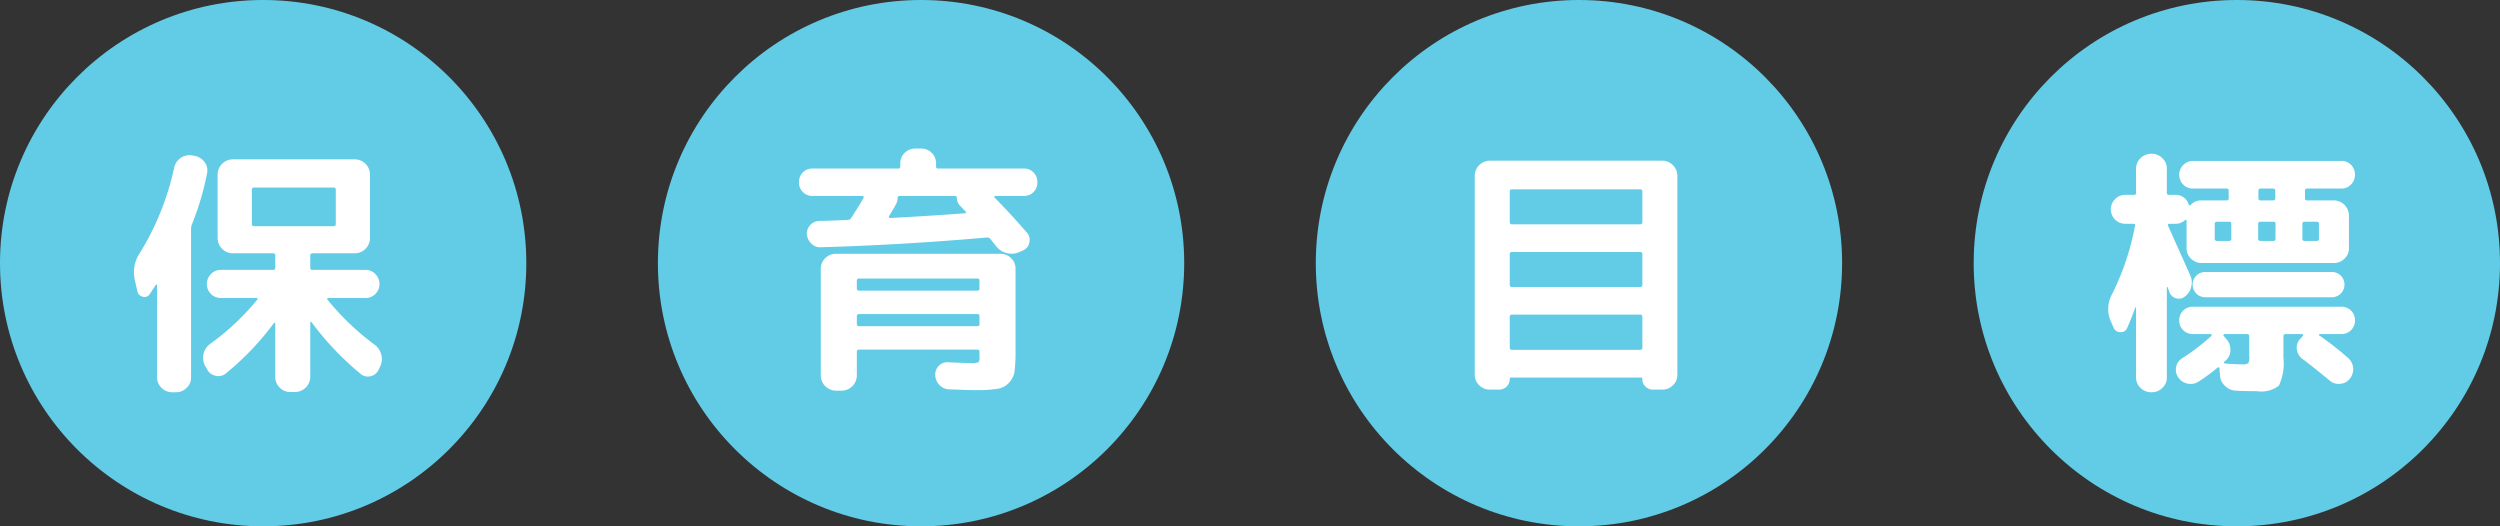
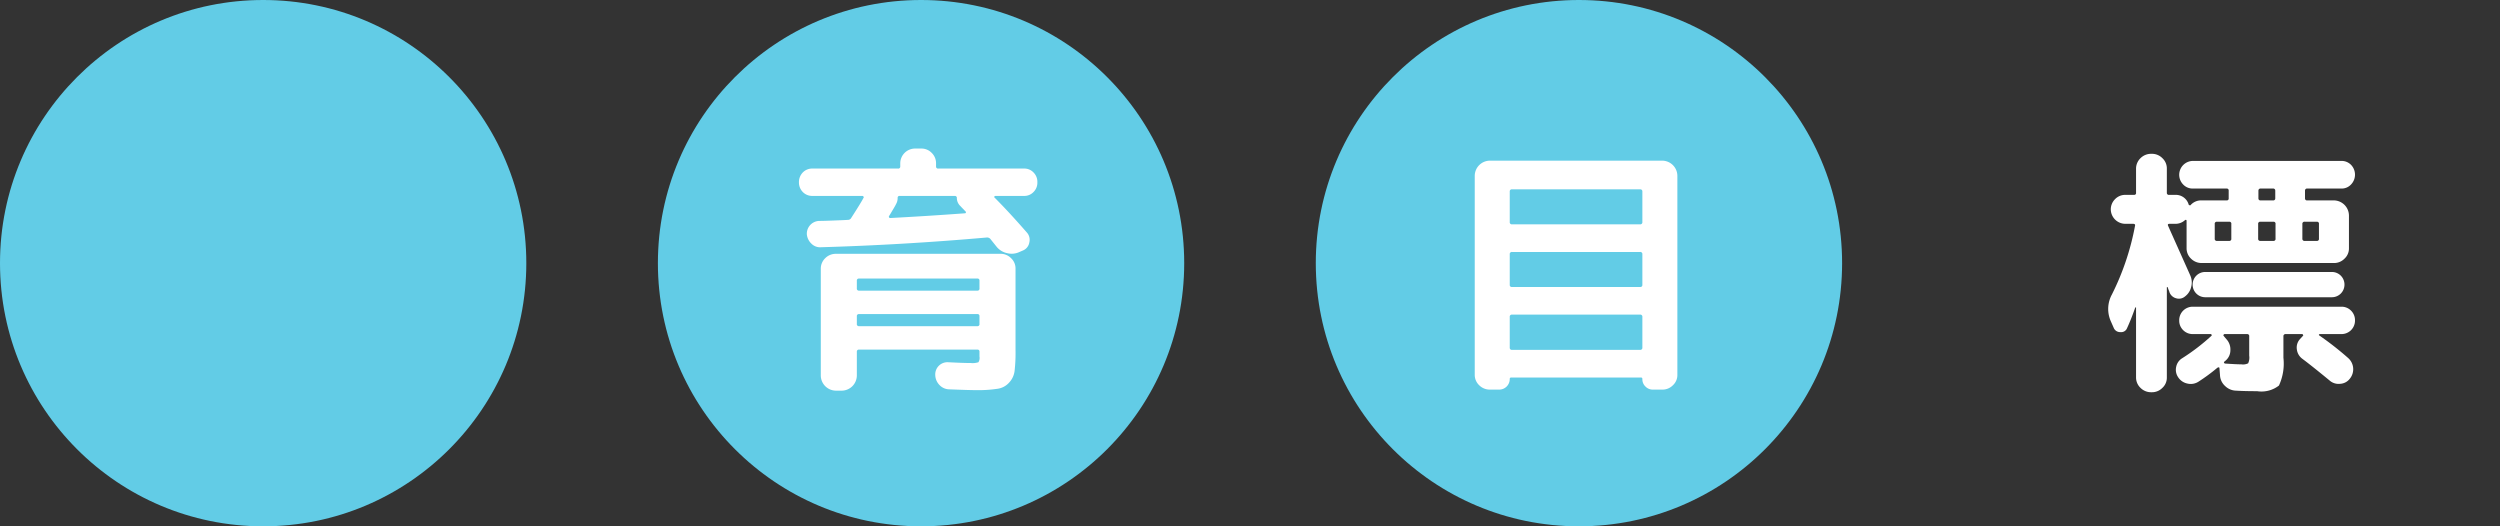
<svg xmlns="http://www.w3.org/2000/svg" id="ttl_goal.svg" width="190" height="40" viewBox="0 0 190 40">
  <rect x="0" y="0" width="190" height="40" fill="#333333" stroke="none" />
  <defs>
    <style>
      .cls-1 {
        fill: #62cce6;
      }

      .cls-2 {
        fill: #fff;
        fill-rule: evenodd;
      }
    </style>
  </defs>
  <circle id="楕円形_693_のコピー_4" data-name="楕円形 693 のコピー 4" class="cls-1" cx="20" cy="20" r="20" />
-   <path id="保" class="cls-2" d="M3682.38,1819.81a1.1,1.1,0,0,0,.8-0.33,1.045,1.045,0,0,0,.34-0.79v-11.28a0.974,0.974,0,0,1,.06-0.34,21.226,21.226,0,0,0,1.16-3.92,1.032,1.032,0,0,0-.19-0.83,1.218,1.218,0,0,0-.73-0.47l-0.22-.04a1.162,1.162,0,0,0-.86.19,1.2,1.2,0,0,0-.5.73,20.612,20.612,0,0,1-2.6,6.48,2.619,2.619,0,0,0-.4,2.04l0.2,0.88a0.523,0.523,0,0,0,.41.42,0.452,0.452,0,0,0,.53-0.2l0.48-.72a0.09,0.09,0,0,1,.05-0.01,0.055,0.055,0,0,1,.03.05v7.02a1.082,1.082,0,0,0,.34.79,1.128,1.128,0,0,0,.8.33h0.3Zm11.52-7.02c-0.06-.09-0.04-0.14.06-0.14h2.82a1.058,1.058,0,0,0,1.06-1.06,1.058,1.058,0,0,0-.31-0.76,1,1,0,0,0-.75-0.32h-4.02a0.15,0.15,0,0,1-.18-0.16v-0.92a0.159,0.159,0,0,1,.18-0.18h3.22a1.161,1.161,0,0,0,1.14-1.14v-4.86a1.161,1.161,0,0,0-1.14-1.14h-9.3a1.161,1.161,0,0,0-1.14,1.14v4.86a1.161,1.161,0,0,0,1.14,1.14h3.06a0.159,0.159,0,0,1,.18.18v0.92a0.15,0.15,0,0,1-.18.16h-3.96a1.029,1.029,0,0,0-.75.32,1.1,1.1,0,0,0-.31.76,1.058,1.058,0,0,0,1.06,1.06h2.7c0.11,0,.13.05,0.06,0.14a18.732,18.732,0,0,1-3.56,3.34,1.3,1.3,0,0,0-.51.76,1.325,1.325,0,0,0,.11.9l0.16,0.28a0.941,0.941,0,0,0,.66.49,0.869,0.869,0,0,0,.78-0.19,21.225,21.225,0,0,0,3.64-3.82,0.071,0.071,0,0,1,.07-0.02,0.086,0.086,0,0,1,.03.06v4.06a1.1,1.1,0,0,0,.33.8,1.06,1.06,0,0,0,.79.34h0.4a1.161,1.161,0,0,0,1.14-1.14v-4.14a0.066,0.066,0,0,1,.04-0.05,0.06,0.06,0,0,1,.06.03,22.386,22.386,0,0,0,3.72,3.92,0.818,0.818,0,0,0,.76.18,0.869,0.869,0,0,0,.62-0.5l0.1-.22a1.248,1.248,0,0,0,.1-0.91,1.355,1.355,0,0,0-.52-0.77,19.753,19.753,0,0,1-3.56-3.4h0Zm-5.76-5.78v-2.58a0.159,0.159,0,0,1,.18-0.18h6.02a0.159,0.159,0,0,1,.18.18v2.58a0.159,0.159,0,0,1-.18.18h-6.02a0.159,0.159,0,0,1-.18-0.18h0Z" transform="translate(-3669 -1790)" />
  <circle id="楕円形_693_のコピー_4-2" data-name="楕円形 693 のコピー 4" class="cls-1" cx="70" cy="20" r="20" />
  <path id="育" class="cls-2" d="M3741.06,1817.53a0.927,0.927,0,0,0-.98.98,1.12,1.12,0,0,0,.32.75,1.039,1.039,0,0,0,.74.33q1.53,0.06,1.98.06a9.967,9.967,0,0,0,1.67-.1,1.448,1.448,0,0,0,.91-0.48,1.562,1.562,0,0,0,.41-0.89,12.025,12.025,0,0,0,.07-1.57v-6.2a1.06,1.06,0,0,0-.34-0.79,1.1,1.1,0,0,0-.8-0.33h-12.52a1.128,1.128,0,0,0-.8.33,1.1,1.1,0,0,0-.34.79v8.14a1.161,1.161,0,0,0,1.14,1.14h0.46a1.161,1.161,0,0,0,1.14-1.14v-1.82a0.147,0.147,0,0,1,.16-0.16h9a0.143,0.143,0,0,1,.16.16v0.36a0.62,0.62,0,0,1-.08.44,1.427,1.427,0,0,1-.58.06c-0.37,0-.94-0.02-1.72-0.06h0Zm-6.78-6.36h9a0.143,0.143,0,0,1,.16.16v0.58a0.15,0.15,0,0,1-.16.18h-9a0.154,0.154,0,0,1-.16-0.18v-0.58a0.147,0.147,0,0,1,.16-0.16h0Zm0,3.62a0.154,0.154,0,0,1-.16-0.18v-0.58a0.147,0.147,0,0,1,.16-0.16h9a0.143,0.143,0,0,1,.16.16v0.58a0.15,0.15,0,0,1-.16.18h-9Zm0.26-9.9a0.1,0.1,0,0,1,.09.06,0.074,0.074,0,0,1-.01.1c-0.14.27-.45,0.77-0.92,1.5a0.281,0.281,0,0,1-.26.16c-0.25.02-.62,0.03-1.11,0.05s-0.85.03-1.09,0.03a0.974,0.974,0,0,0-.92,1.02,1.122,1.122,0,0,0,.35.71,0.919,0.919,0,0,0,.73.27q6.225-.18,12.6-0.74a0.33,0.33,0,0,1,.26.1l0.48,0.6a1.409,1.409,0,0,0,.8.49,1.387,1.387,0,0,0,.94-0.09l0.28-.12a0.8,0.8,0,0,0,.47-0.61,0.824,0.824,0,0,0-.19-0.75c-0.89-1.02-1.71-1.91-2.46-2.66-0.02-.01-0.03-0.03-0.01-0.07a0.1,0.1,0,0,1,.07-0.05h2.18a0.958,0.958,0,0,0,.73-0.3,0.987,0.987,0,0,0,.29-0.74,1,1,0,0,0-.29-0.74,0.958,0.958,0,0,0-.73-0.3h-6.5a0.15,0.15,0,0,1-.18-0.16v-0.24a1.089,1.089,0,0,0-.33-0.79,1.073,1.073,0,0,0-.79-0.33h-0.48a1.127,1.127,0,0,0-1.12,1.12v0.24a0.15,0.15,0,0,1-.18.16h-6.5a0.988,0.988,0,0,0-.73.3,1.043,1.043,0,0,0-.29.74,1.026,1.026,0,0,0,.29.74,0.988,0.988,0,0,0,.73.3h3.8Zm7.18,0.18a0.85,0.85,0,0,0,.22.54c0.06,0.06.13,0.14,0.23,0.24s0.18,0.19.23,0.24a0.048,0.048,0,0,1,0,.07,0.055,0.055,0,0,1-.06.05c-1.9.14-3.8,0.26-5.68,0.36a0.087,0.087,0,0,1-.09-0.05,0.1,0.1,0,0,1-.01-0.09c0.07-.1.16-0.26,0.28-0.46s0.21-.35.26-0.46a0.9,0.9,0,0,0,.12-0.48,0.138,0.138,0,0,1,.16-0.14h4.18a0.15,0.15,0,0,1,.16.18h0Z" transform="translate(-3669 -1790)" />
  <circle id="楕円形_693_のコピー_4-3" data-name="楕円形 693 のコピー 4" class="cls-1" cx="120" cy="20" r="20" />
  <path id="目" class="cls-2" d="M3782.94,1819.61a0.8,0.8,0,0,0,.8-0.8,0.106,0.106,0,0,1,.12-0.12h9.84a0.106,0.106,0,0,1,.12.12,0.748,0.748,0,0,0,.24.57,0.763,0.763,0,0,0,.56.23h0.72a1.1,1.1,0,0,0,.8-0.33,1.045,1.045,0,0,0,.34-0.79v-15.14a1.161,1.161,0,0,0-1.14-1.14h-13.12a1.161,1.161,0,0,0-1.14,1.14v15.14a1.082,1.082,0,0,0,.34.79,1.128,1.128,0,0,0,.8.33h0.72Zm0.98-15.22h9.72a0.154,0.154,0,0,1,.18.16v2.32a0.159,0.159,0,0,1-.18.18h-9.72a0.159,0.159,0,0,1-.18-0.18v-2.32a0.154,0.154,0,0,1,.18-0.16h0Zm0,4.76h9.72a0.159,0.159,0,0,1,.18.18v2.32a0.15,0.15,0,0,1-.18.16h-9.72a0.15,0.15,0,0,1-.18-0.16v-2.32a0.159,0.159,0,0,1,.18-0.18h0Zm0,4.76h9.72a0.159,0.159,0,0,1,.18.18v2.32a0.159,0.159,0,0,1-.18.18h-9.72a0.159,0.159,0,0,1-.18-0.18v-2.32a0.159,0.159,0,0,1,.18-0.18h0Z" transform="translate(-3669 -1790)" />
-   <circle id="楕円形_693_のコピー_4-4" data-name="楕円形 693 のコピー 4" class="cls-1" cx="170" cy="20" r="20" />
  <path id="標" class="cls-2" d="M3846.22,1812.59a0.956,0.956,0,0,0,.96-0.96,0.956,0.956,0,0,0-.96-0.96h-9.62a0.956,0.956,0,0,0-.96.96,0.956,0.956,0,0,0,.96.96h9.62Zm0.72,2.8a1.025,1.025,0,0,0,1.04-1.04,1.011,1.011,0,0,0-.3-0.74,1,1,0,0,0-.74-0.3h-11.28a1.025,1.025,0,0,0-1.04,1.04,1,1,0,0,0,.3.74,1.011,1.011,0,0,0,.74.3h1.36a0.064,0.064,0,0,1,.06.06c0.02,0.04.01,0.07-.02,0.08a15.568,15.568,0,0,1-2.22,1.7,0.98,0.98,0,0,0-.45.65,1,1,0,0,0,.15.79,1.1,1.1,0,0,0,.7.48,1.079,1.079,0,0,0,.84-0.14,14.067,14.067,0,0,0,1.44-1.06c0.11-.06.16-0.04,0.16,0.06l0.04,0.5a1.172,1.172,0,0,0,.38.82,1.235,1.235,0,0,0,.84.36c0.48,0.03,1.02.04,1.6,0.04a2.156,2.156,0,0,0,1.66-.43,3.973,3.973,0,0,0,.34-2.11v-1.62a0.159,0.159,0,0,1,.18-0.18h1.24a0.082,0.082,0,0,1,.07.06c0.02,0.04.02,0.07-.01,0.08l-0.22.24a0.945,0.945,0,0,0-.24.78,1.037,1.037,0,0,0,.42.72c0.47,0.35,1.16.9,2.06,1.64a1.026,1.026,0,0,0,.8.26,0.983,0.983,0,0,0,.74-0.38,1.137,1.137,0,0,0-.12-1.58,23.527,23.527,0,0,0-2.2-1.72,0.045,0.045,0,0,1-.02-0.06,0.106,0.106,0,0,1,.06-0.04h1.64Zm-7.08,2.22a0.862,0.862,0,0,1-.52.08c-0.24,0-.65-0.02-1.24-0.06a0.1,0.1,0,0,1-.07-0.06,0.059,0.059,0,0,1,.01-0.08,0.314,0.314,0,0,0,.1-0.08,1.03,1.03,0,0,0,.37-0.8,1.143,1.143,0,0,0-.31-0.84l-0.2-.24a0.056,0.056,0,0,1-.01-0.08,0.1,0.1,0,0,1,.07-0.06h1.72a0.15,0.15,0,0,1,.16.18v1.46A1.03,1.03,0,0,1,3839.86,1817.61Zm-9.71-2.37a0.477,0.477,0,0,0,.51-0.31c0.19-.41.4-0.93,0.62-1.56a0.06,0.06,0,0,1,.06,0v5.32a1.082,1.082,0,0,0,.34.79,1.128,1.128,0,0,0,.8.33h0.06a1.1,1.1,0,0,0,.8-0.33,1.045,1.045,0,0,0,.34-0.79v-6.84a0.039,0.039,0,0,1,.02-0.04,0.052,0.052,0,0,1,.04.02c0.02,0.04.04,0.11,0.07,0.19a1.2,1.2,0,0,1,.07.19,0.734,0.734,0,0,0,.51.46,0.708,0.708,0,0,0,.67-0.14,1.248,1.248,0,0,0,.47-0.73,1.3,1.3,0,0,0-.07-0.87c-1.06-2.37-1.62-3.62-1.68-3.76-0.05-.1-0.02-0.16.1-0.16h0.44a1.069,1.069,0,0,0,.74-0.28,0.088,0.088,0,0,1,.08-0.02,0.072,0.072,0,0,1,.04.06v2.1a1.082,1.082,0,0,0,.34.79,1.128,1.128,0,0,0,.8.33h10.06a1.1,1.1,0,0,0,.8-0.33,1.045,1.045,0,0,0,.34-0.79v-2.5a1.161,1.161,0,0,0-1.14-1.14h-2.02a0.15,0.15,0,0,1-.18-0.16v-0.58a0.154,0.154,0,0,1,.18-0.16h2.58a0.967,0.967,0,0,0,.74-0.31,1.075,1.075,0,0,0,0-1.49,1,1,0,0,0-.74-0.3h-11.28a1.054,1.054,0,0,0-.74,1.79,0.982,0.982,0,0,0,.74.31h2.56a0.143,0.143,0,0,1,.16.16v0.58a0.139,0.139,0,0,1-.16.16h-1.9a1.069,1.069,0,0,0-.82.34,0.059,0.059,0,0,1-.08.03,0.089,0.089,0,0,1-.08-0.05,1.015,1.015,0,0,0-1.02-.74h-0.46a0.15,0.15,0,0,1-.18-0.16v-1.84a1.06,1.06,0,0,0-.34-0.79,1.1,1.1,0,0,0-.8-0.33h-0.06a1.128,1.128,0,0,0-.8.33,1.1,1.1,0,0,0-.34.79v1.84a0.139,0.139,0,0,1-.16.16h-0.66a1.066,1.066,0,0,0-.78.33,1.091,1.091,0,0,0-.32.77,1.11,1.11,0,0,0,1.1,1.1h0.6c0.12,0,.17.06,0.14,0.16a19.585,19.585,0,0,1-1.76,5.22,2.289,2.289,0,0,0-.08,2.02l0.22,0.5A0.521,0.521,0,0,0,3830.15,1815.24Zm14.01-8.39h0.92a0.15,0.15,0,0,1,.16.18v1.1a0.15,0.15,0,0,1-.16.18h-0.92a0.159,0.159,0,0,1-.18-0.18v-1.1a0.159,0.159,0,0,1,.18-0.18h0Zm-3.34-2.52h0.92a0.154,0.154,0,0,1,.18.16v0.58a0.15,0.15,0,0,1-.18.16h-0.92a0.15,0.15,0,0,1-.18-0.16v-0.58a0.154,0.154,0,0,1,.18-0.16h0Zm-0.04,2.52h1a0.15,0.15,0,0,1,.16.18v1.1a0.15,0.15,0,0,1-.16.18h-1a0.154,0.154,0,0,1-.16-0.18v-1.1a0.154,0.154,0,0,1,.16-0.18h0Zm-3.3,0h0.94a0.15,0.15,0,0,1,.16.18v1.1a0.15,0.15,0,0,1-.16.18h-0.94a0.154,0.154,0,0,1-.16-0.18v-1.1a0.154,0.154,0,0,1,.16-0.18h0Z" transform="translate(-3669 -1790)" />
</svg>